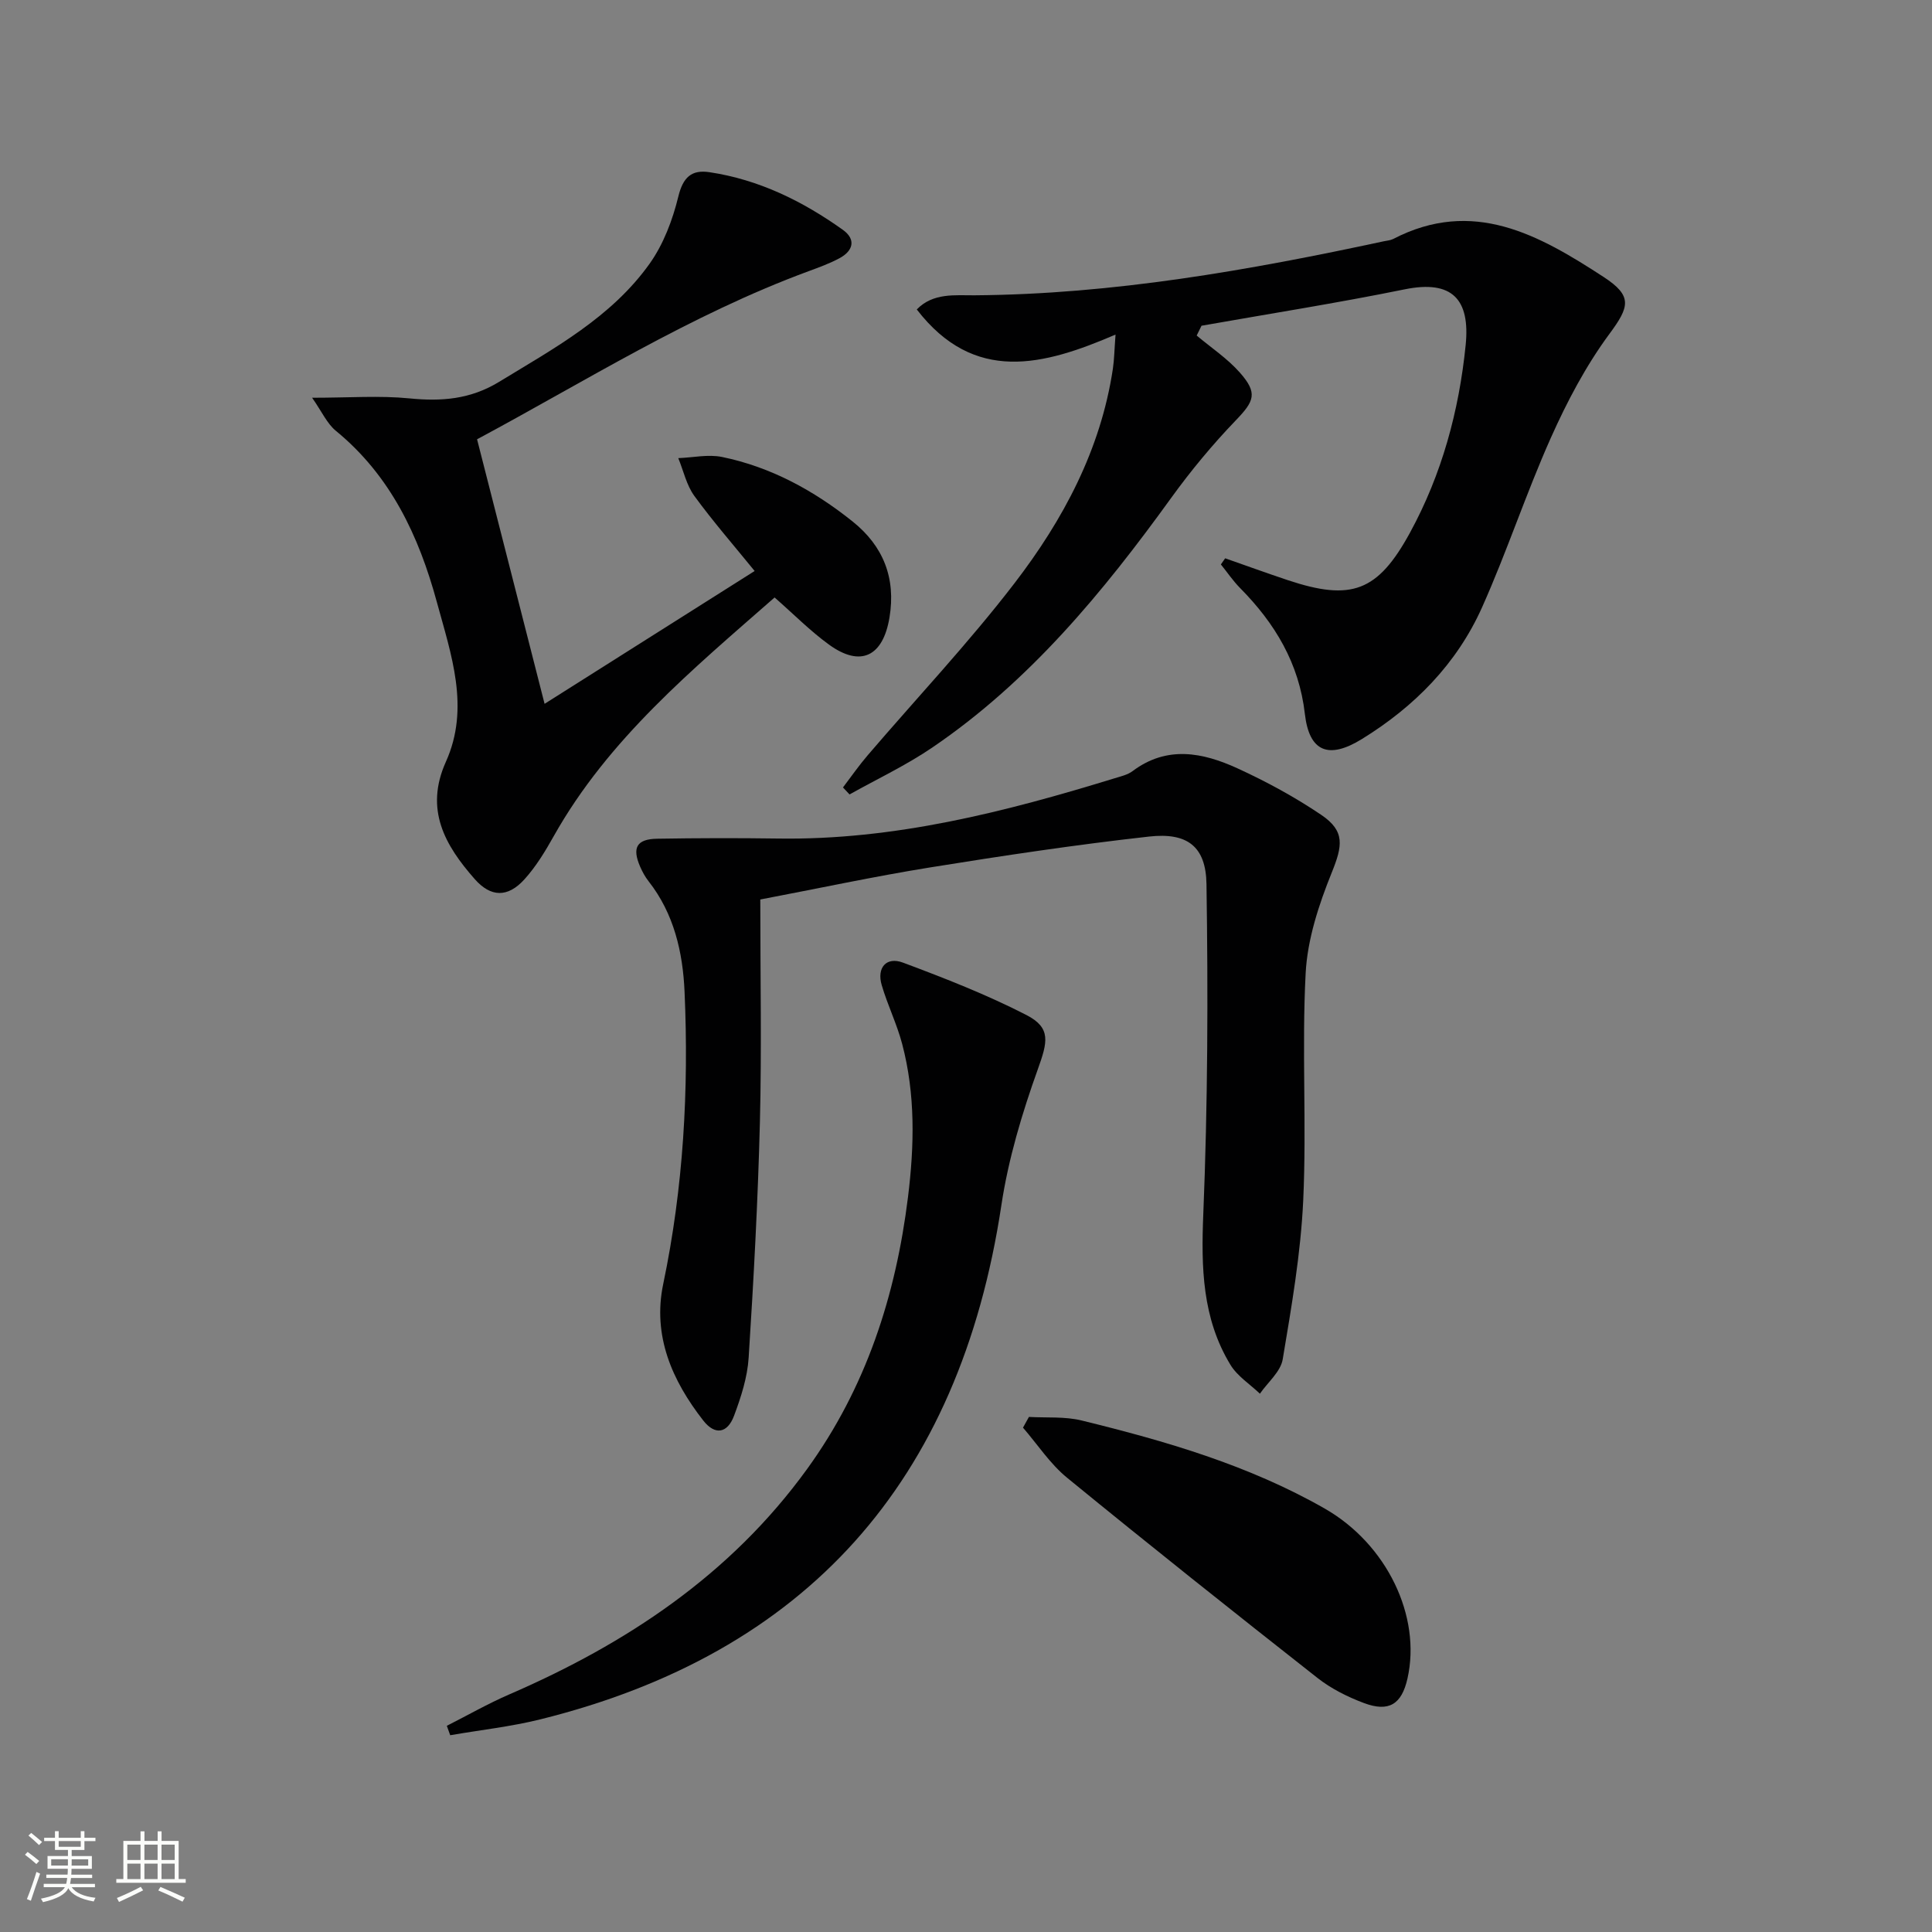
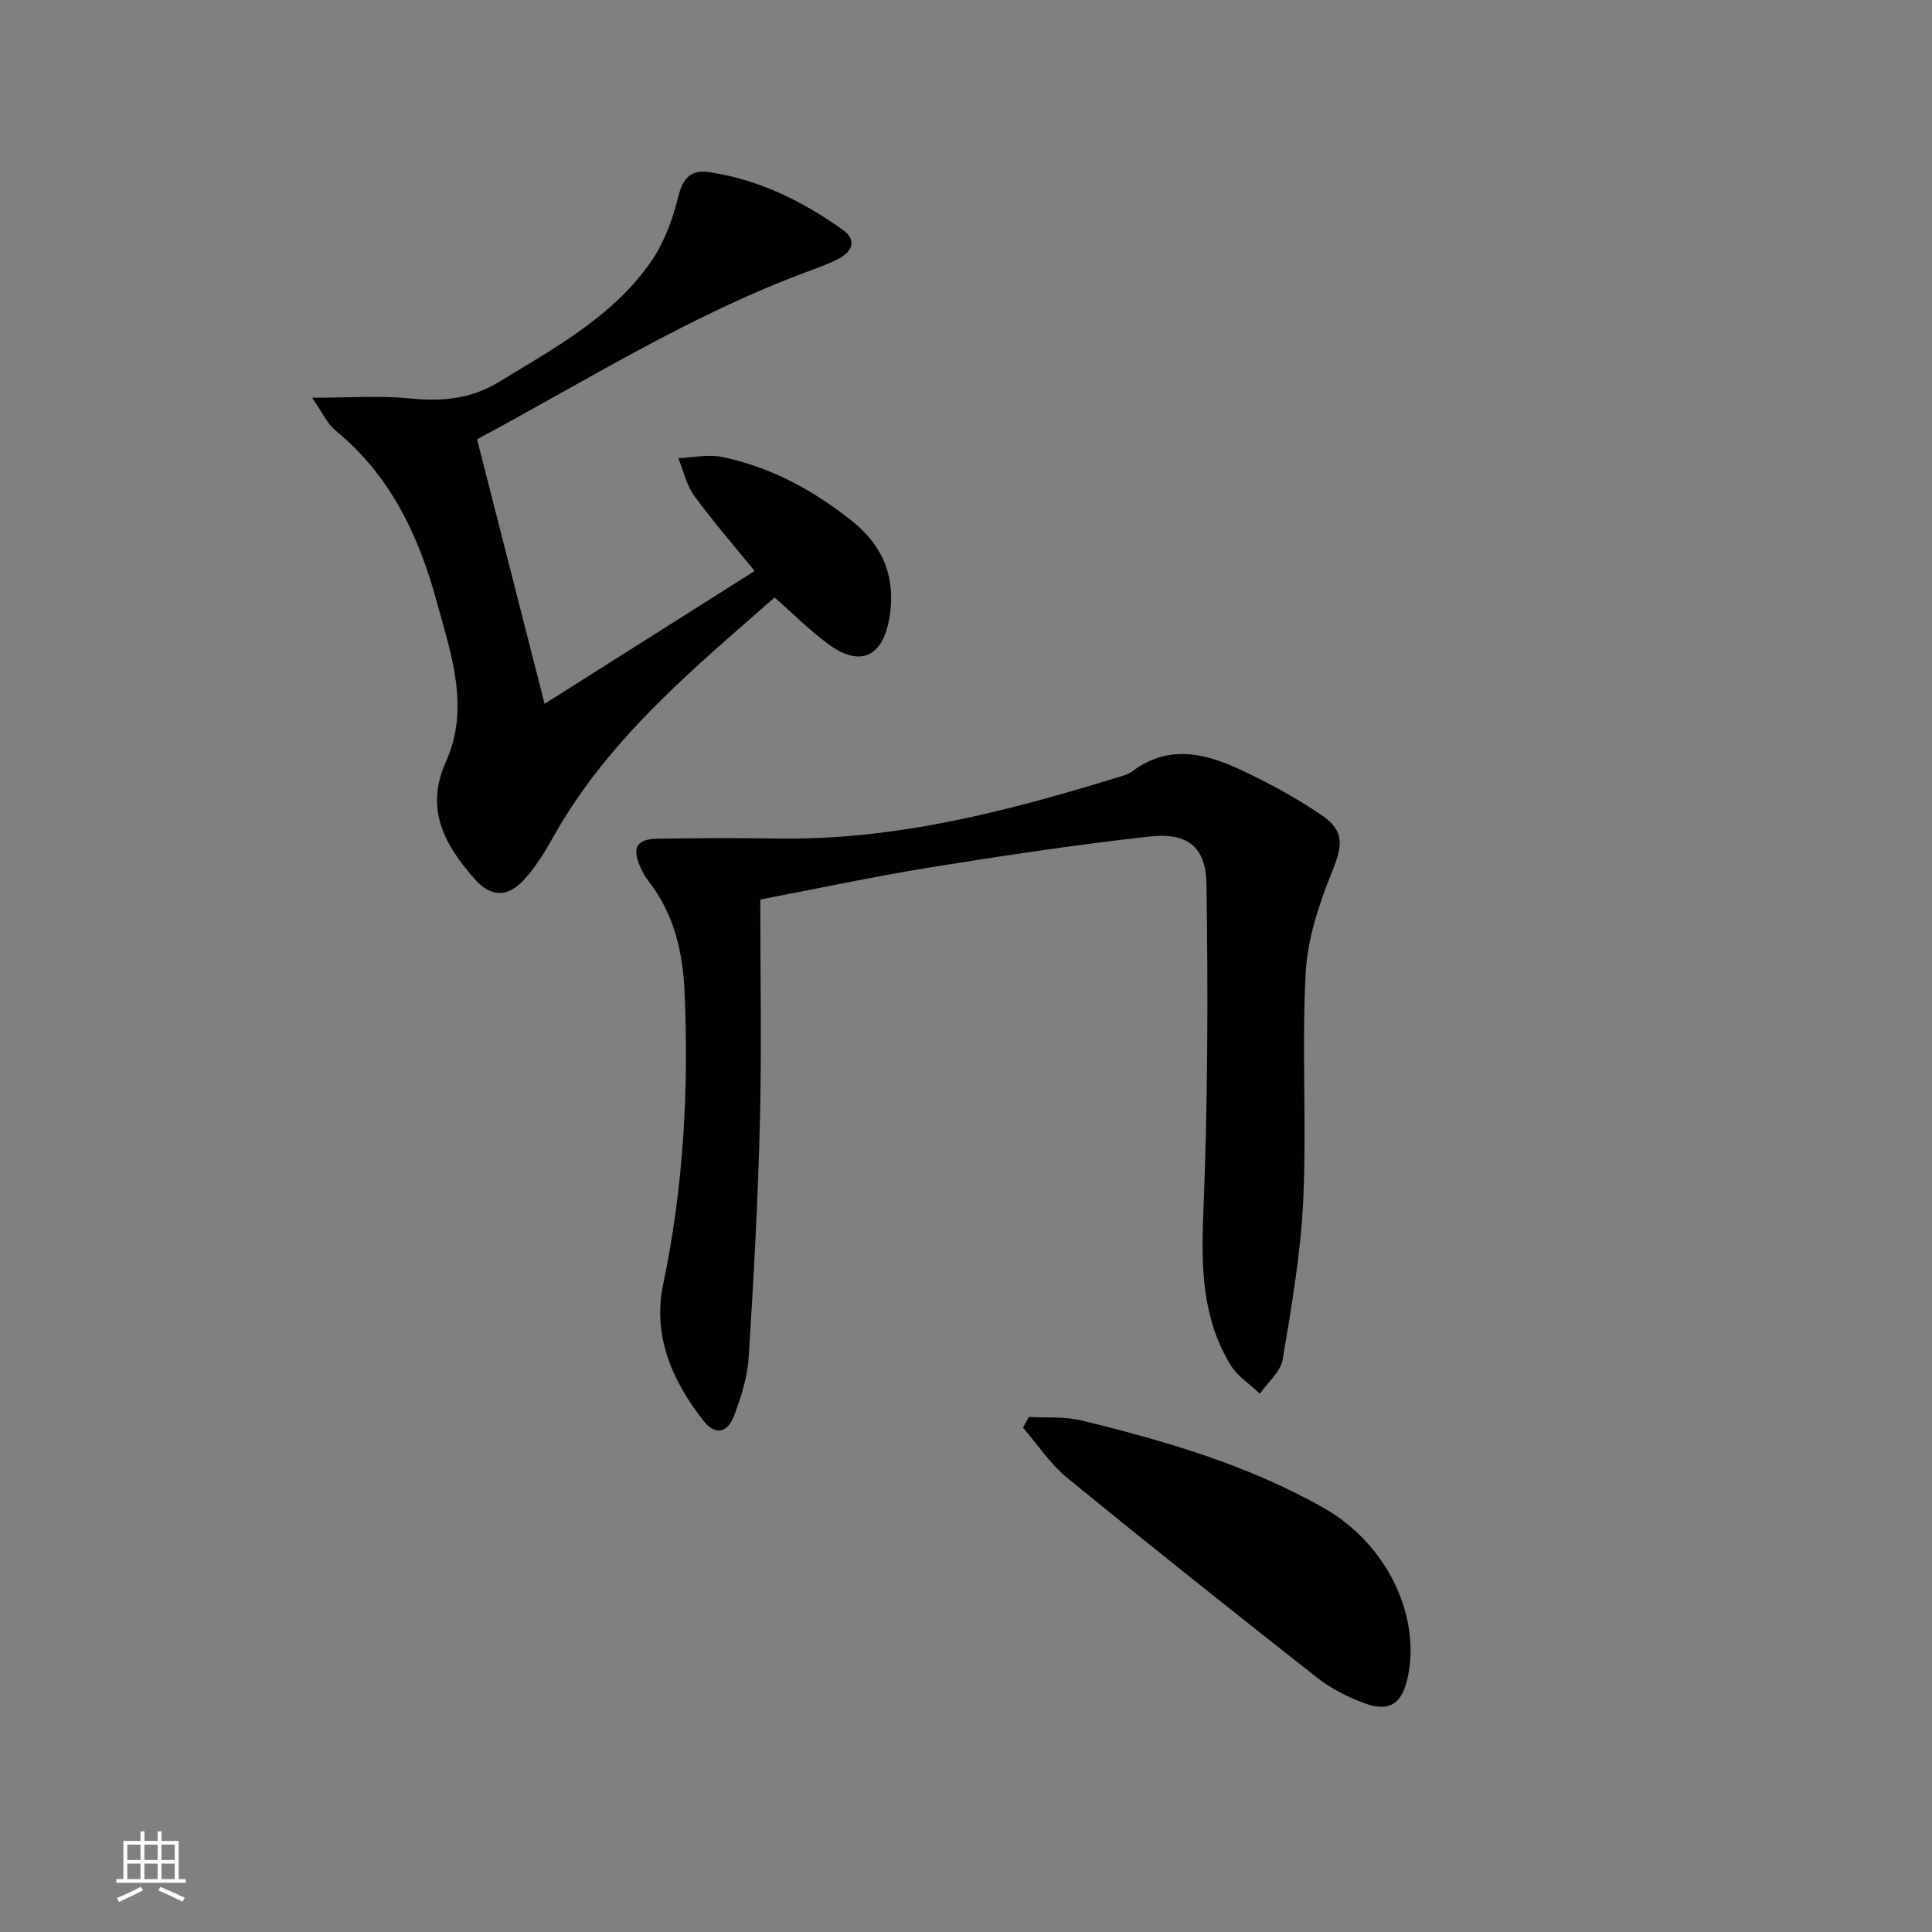
<svg xmlns="http://www.w3.org/2000/svg" enable-background="new 0 0 400 400" viewBox="0 0 400 400">
  <rect x="0" y="0" width="400" height="400" fill="#808080" stroke="none" />
-   <path d="m5.17 384 .55-.58c.85.61 1.65 1.24 2.4 1.87l-.59.64c-.83-.73-1.62-1.38-2.36-1.93m1.22 9.53-.82-.34c.71-1.76 1.37-3.64 1.98-5.63.24.13.5.25.76.36-.6 1.67-1.24 3.54-1.92 5.61m-.5-13.5.57-.54c.56.44 1.31 1.06 2.26 1.87l-.64.64c-.68-.66-1.41-1.32-2.19-1.97m3.25.46h2.24v-1.36h.77v1.36h4.57v-1.36h.76v1.36h2.28v.69h-2.28v1.84h-2.64v1.26h4.18v2.64h-4.21c0 .45-.02.86-.05 1.21h4.32v.69h-4.38c-.04.34-.1.75-.19 1.22h5.15v.69h-4.82c.87 1.19 2.51 1.92 4.93 2.19-.17.31-.3.57-.37.76-2.77-.49-4.52-1.41-5.26-2.76-.56 1.26-2.3 2.23-5.24 2.9-.12-.24-.26-.48-.43-.72 2.73-.55 4.38-1.34 4.96-2.38h-4.38v-.69h4.65c.1-.38.17-.79.21-1.22h-4.32v-.69h4.4c.03-.34.05-.75.05-1.21h-4.2v-2.64h4.23v-1.26h-2.69v-1.84h-2.24zm1.46 4.46v1.29h3.45c.01-.4.02-.57.01-.53v-.32-.45h-3.46zm1.55-2.59h4.57v-1.19h-4.57zm6.11 2.59h-3.42v.77c-.01.19-.01.37-.02.53h3.44z" fill="#fbfcfa" />
  <path d="m32.63 379.16h.82v1.98h3.54v7.89h1.46v.78h-14.37v-.78h1.46v-7.89h3.55v-1.98h.82v1.98h2.73v-1.98zm-3.49 11.48.5.73c-1.61.82-3.28 1.63-5 2.41-.13-.27-.28-.55-.44-.82 1.75-.72 3.4-1.49 4.94-2.32m-2.78-5.55h2.73v-3.18h-2.73zm0 3.95h2.73v-3.2h-2.73zm3.54-3.95h2.73v-3.18h-2.73zm0 3.95h2.73v-3.2h-2.73zm7.89 4.68c-1.84-.92-3.51-1.7-5.02-2.32l.45-.73c1.89.8 3.57 1.55 5.04 2.23zm-1.62-11.81h-2.73v3.18h2.73zm-2.73 7.13h2.73v-3.2h-2.73z" fill="#fbfcfa" />
  <g fill="#010102">
-     <path d="m253.66 115.59c4.32 1.51 8.61 3.07 12.95 4.52 13.18 4.39 18.63 2.4 25.3-9.8 6.61-12.1 10.17-25.26 11.54-38.87.95-9.43-2.75-13.54-12.6-11.54-13.96 2.84-28.05 5.06-42.09 7.54-.33.68-.67 1.35-1 2.03 3.01 2.53 6.36 4.75 8.93 7.66 3.77 4.27 3 5.92-.86 9.93-4.81 5-9.29 10.41-13.36 16.04-14.11 19.53-29.32 37.98-49.45 51.67-5.41 3.68-11.4 6.5-17.13 9.71-.45-.48-.91-.96-1.36-1.45 1.69-2.22 3.29-4.53 5.1-6.64 10.16-11.87 20.92-23.28 30.42-35.65 10.07-13.12 17.85-27.65 20.36-44.4.29-1.95.31-3.93.55-7.07-14.92 6.42-29.23 10.25-41.15-5.2 3.37-3.5 8-2.9 11.93-2.93 28.74-.21 56.82-5.18 84.78-11.19.65-.14 1.35-.18 1.92-.47 16.54-8.58 30.2-.84 43.55 7.85 6.08 3.96 5.38 6.18 1.21 11.82-4.86 6.58-8.77 14.01-12.12 21.51-5.14 11.51-9.08 23.56-14.23 35.07-5.23 11.7-14.01 20.58-24.88 27.28-6.92 4.27-10.91 2.63-11.81-5.19-1.2-10.5-6.2-18.78-13.41-26.07-1.47-1.49-2.66-3.26-3.98-4.89.31-.43.6-.85.89-1.27z" />
    <path d="m157.41 186.23c0 15.81.3 30.96-.08 46.1-.41 16.27-1.29 32.54-2.33 48.78-.26 4.06-1.58 8.15-3.02 12-1.38 3.68-3.96 4.09-6.38.99-6.46-8.27-10.53-17.55-8.29-28.25 4.19-20.01 5.32-40.22 4.42-60.54-.36-8.15-2.18-16.15-7.46-22.87-.71-.9-1.28-1.96-1.74-3.01-1.7-3.93-.72-5.71 3.52-5.78 8.33-.14 16.66-.16 24.99-.04 24.08.37 47.02-5.5 69.77-12.49 1.26-.39 2.66-.7 3.68-1.47 7.12-5.35 14.53-3.86 21.68-.59 6.01 2.75 11.9 5.95 17.38 9.65 4.99 3.37 4.4 6.43 2.18 11.93-2.68 6.64-5.05 13.83-5.41 20.89-.82 15.62.22 31.33-.5 46.95-.51 11.04-2.42 22.04-4.25 32.96-.43 2.56-3.09 4.75-4.72 7.11-2.07-1.98-4.67-3.62-6.1-5.98-5.86-9.64-6.07-20.18-5.62-31.25.93-22.73 1-45.51.66-68.26-.12-7.85-3.99-10.74-11.88-9.86-15.16 1.69-30.27 3.96-45.34 6.39-11.6 1.87-23.11 4.35-35.16 6.64z" />
    <path d="m98.77 90.95c4.78 18.73 9.31 36.47 13.98 54.77 14.56-9.21 28.84-18.24 43.49-27.5-4.31-5.3-8.63-10.26-12.49-15.55-1.62-2.23-2.24-5.19-3.32-7.82 3.03-.11 6.18-.83 9.06-.24 10.11 2.08 18.99 6.93 27.01 13.34 6.38 5.1 9.01 11.72 7.66 19.89-1.34 8.09-5.98 10.36-12.51 5.63-3.88-2.81-7.28-6.27-11.28-9.77-16.93 14.86-34.38 29.24-45.71 49.39-1.78 3.17-3.71 6.37-6.14 9.03-3.41 3.73-6.9 3.67-10.23-.11-6.15-6.98-10.43-14.39-5.97-24.3 5.03-11.18 1.09-22.17-1.87-33.04-3.73-13.71-9.57-26.18-20.91-35.47-1.84-1.51-2.9-3.97-4.92-6.85 7.67 0 13.95-.48 20.13.13 6.66.66 12.62.21 18.58-3.42 11.39-6.95 23.23-13.34 31.16-24.46 2.87-4.03 4.77-9.06 5.95-13.91.97-3.99 2.74-5.6 6.44-5.04 10.24 1.53 19.29 5.99 27.62 11.93 2.78 1.99 2.15 4.35-.69 5.88-2.03 1.09-4.23 1.89-6.4 2.69-24.48 9.02-46.43 22.91-68.64 34.8z" />
-     <path d="m92.51 357.31c4.29-2.17 8.48-4.57 12.88-6.48 24.37-10.55 45.86-24.8 61.7-46.67 12.22-16.87 18.37-35.88 20.9-56.32 1.32-10.65 1.55-21.24-1.2-31.68-1.09-4.15-3.03-8.07-4.24-12.2-1.06-3.61.95-5.95 4.4-4.66 8.67 3.24 17.35 6.63 25.56 10.85 5.19 2.67 4.36 5.63 2.37 11.2-3.27 9.12-6.11 18.59-7.55 28.14-8.66 57.54-40.61 92.85-95.44 106.48-6.12 1.52-12.45 2.21-18.68 3.29-.24-.64-.47-1.3-.7-1.95z" />
    <path d="m213.03 293.36c3.64.21 7.4-.12 10.88.73 17.42 4.26 34.63 9.26 50.34 18.23 12.9 7.37 20.06 22.34 17.15 35.21-1.2 5.32-3.84 7.01-9.03 5.06-3.38-1.27-6.76-2.96-9.59-5.18-17.39-13.67-34.71-27.44-51.83-41.44-3.53-2.88-6.13-6.9-9.15-10.39.41-.74.82-1.48 1.23-2.22z" />
  </g>
</svg>